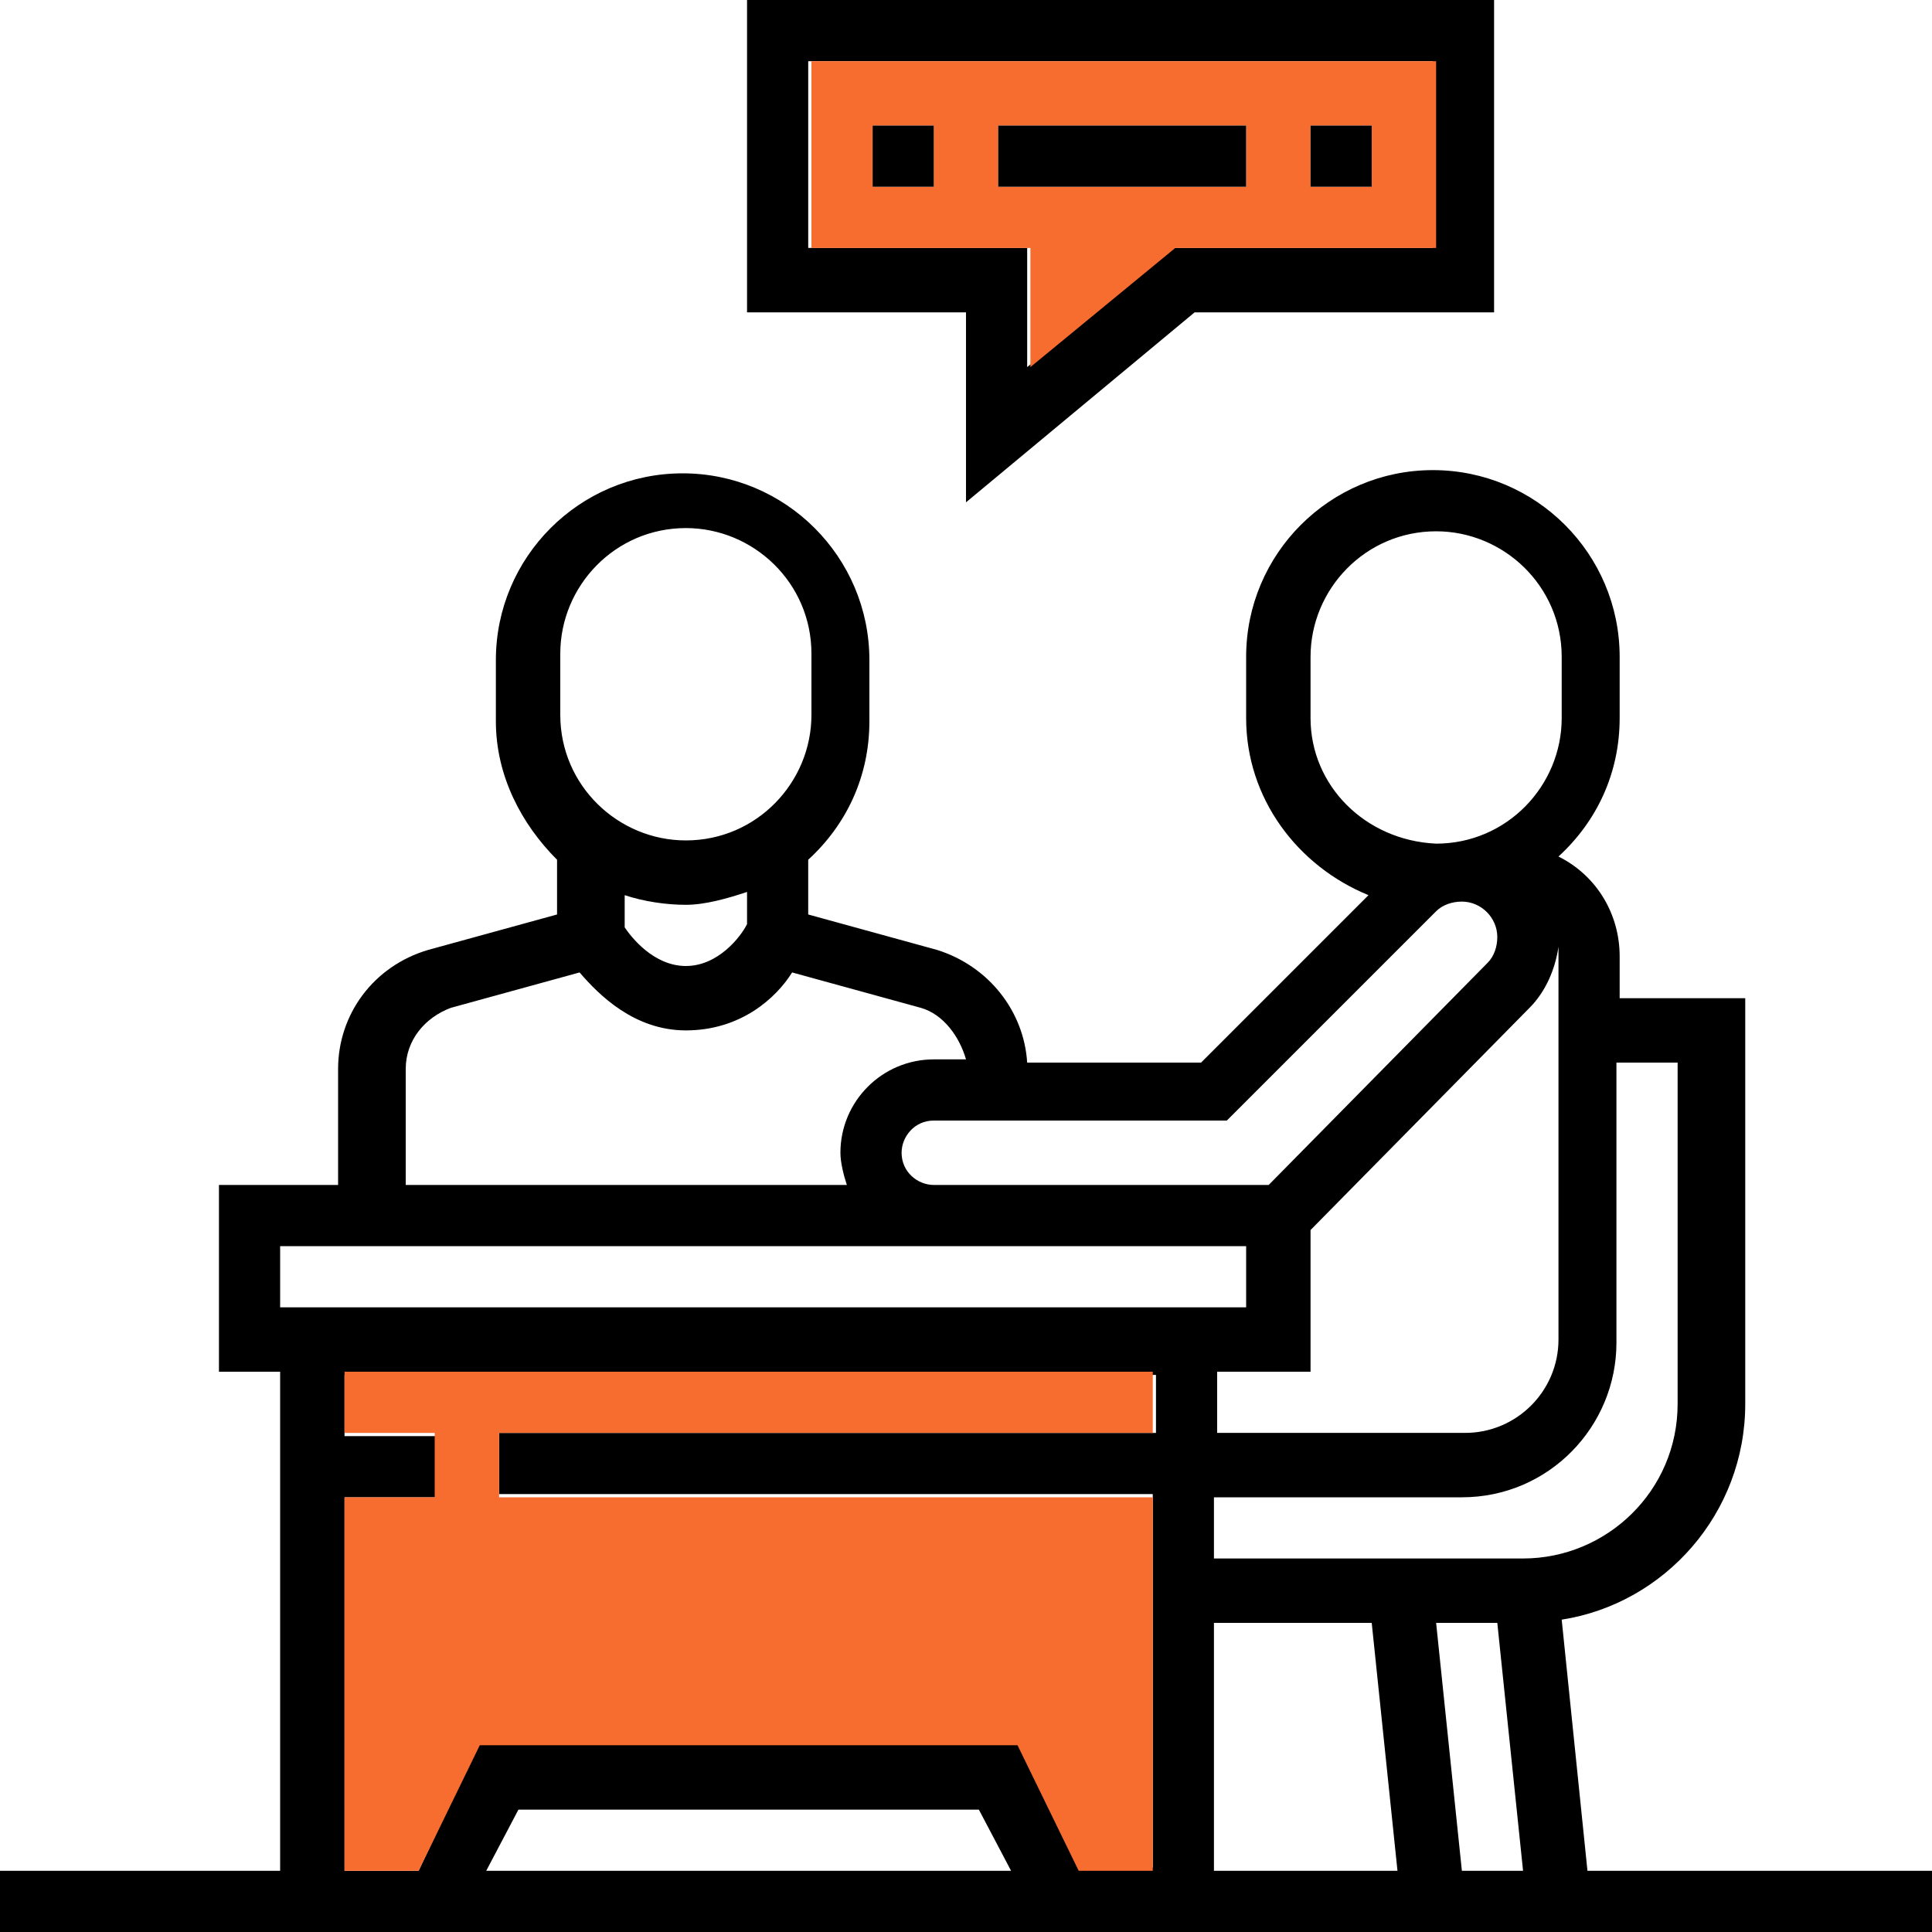
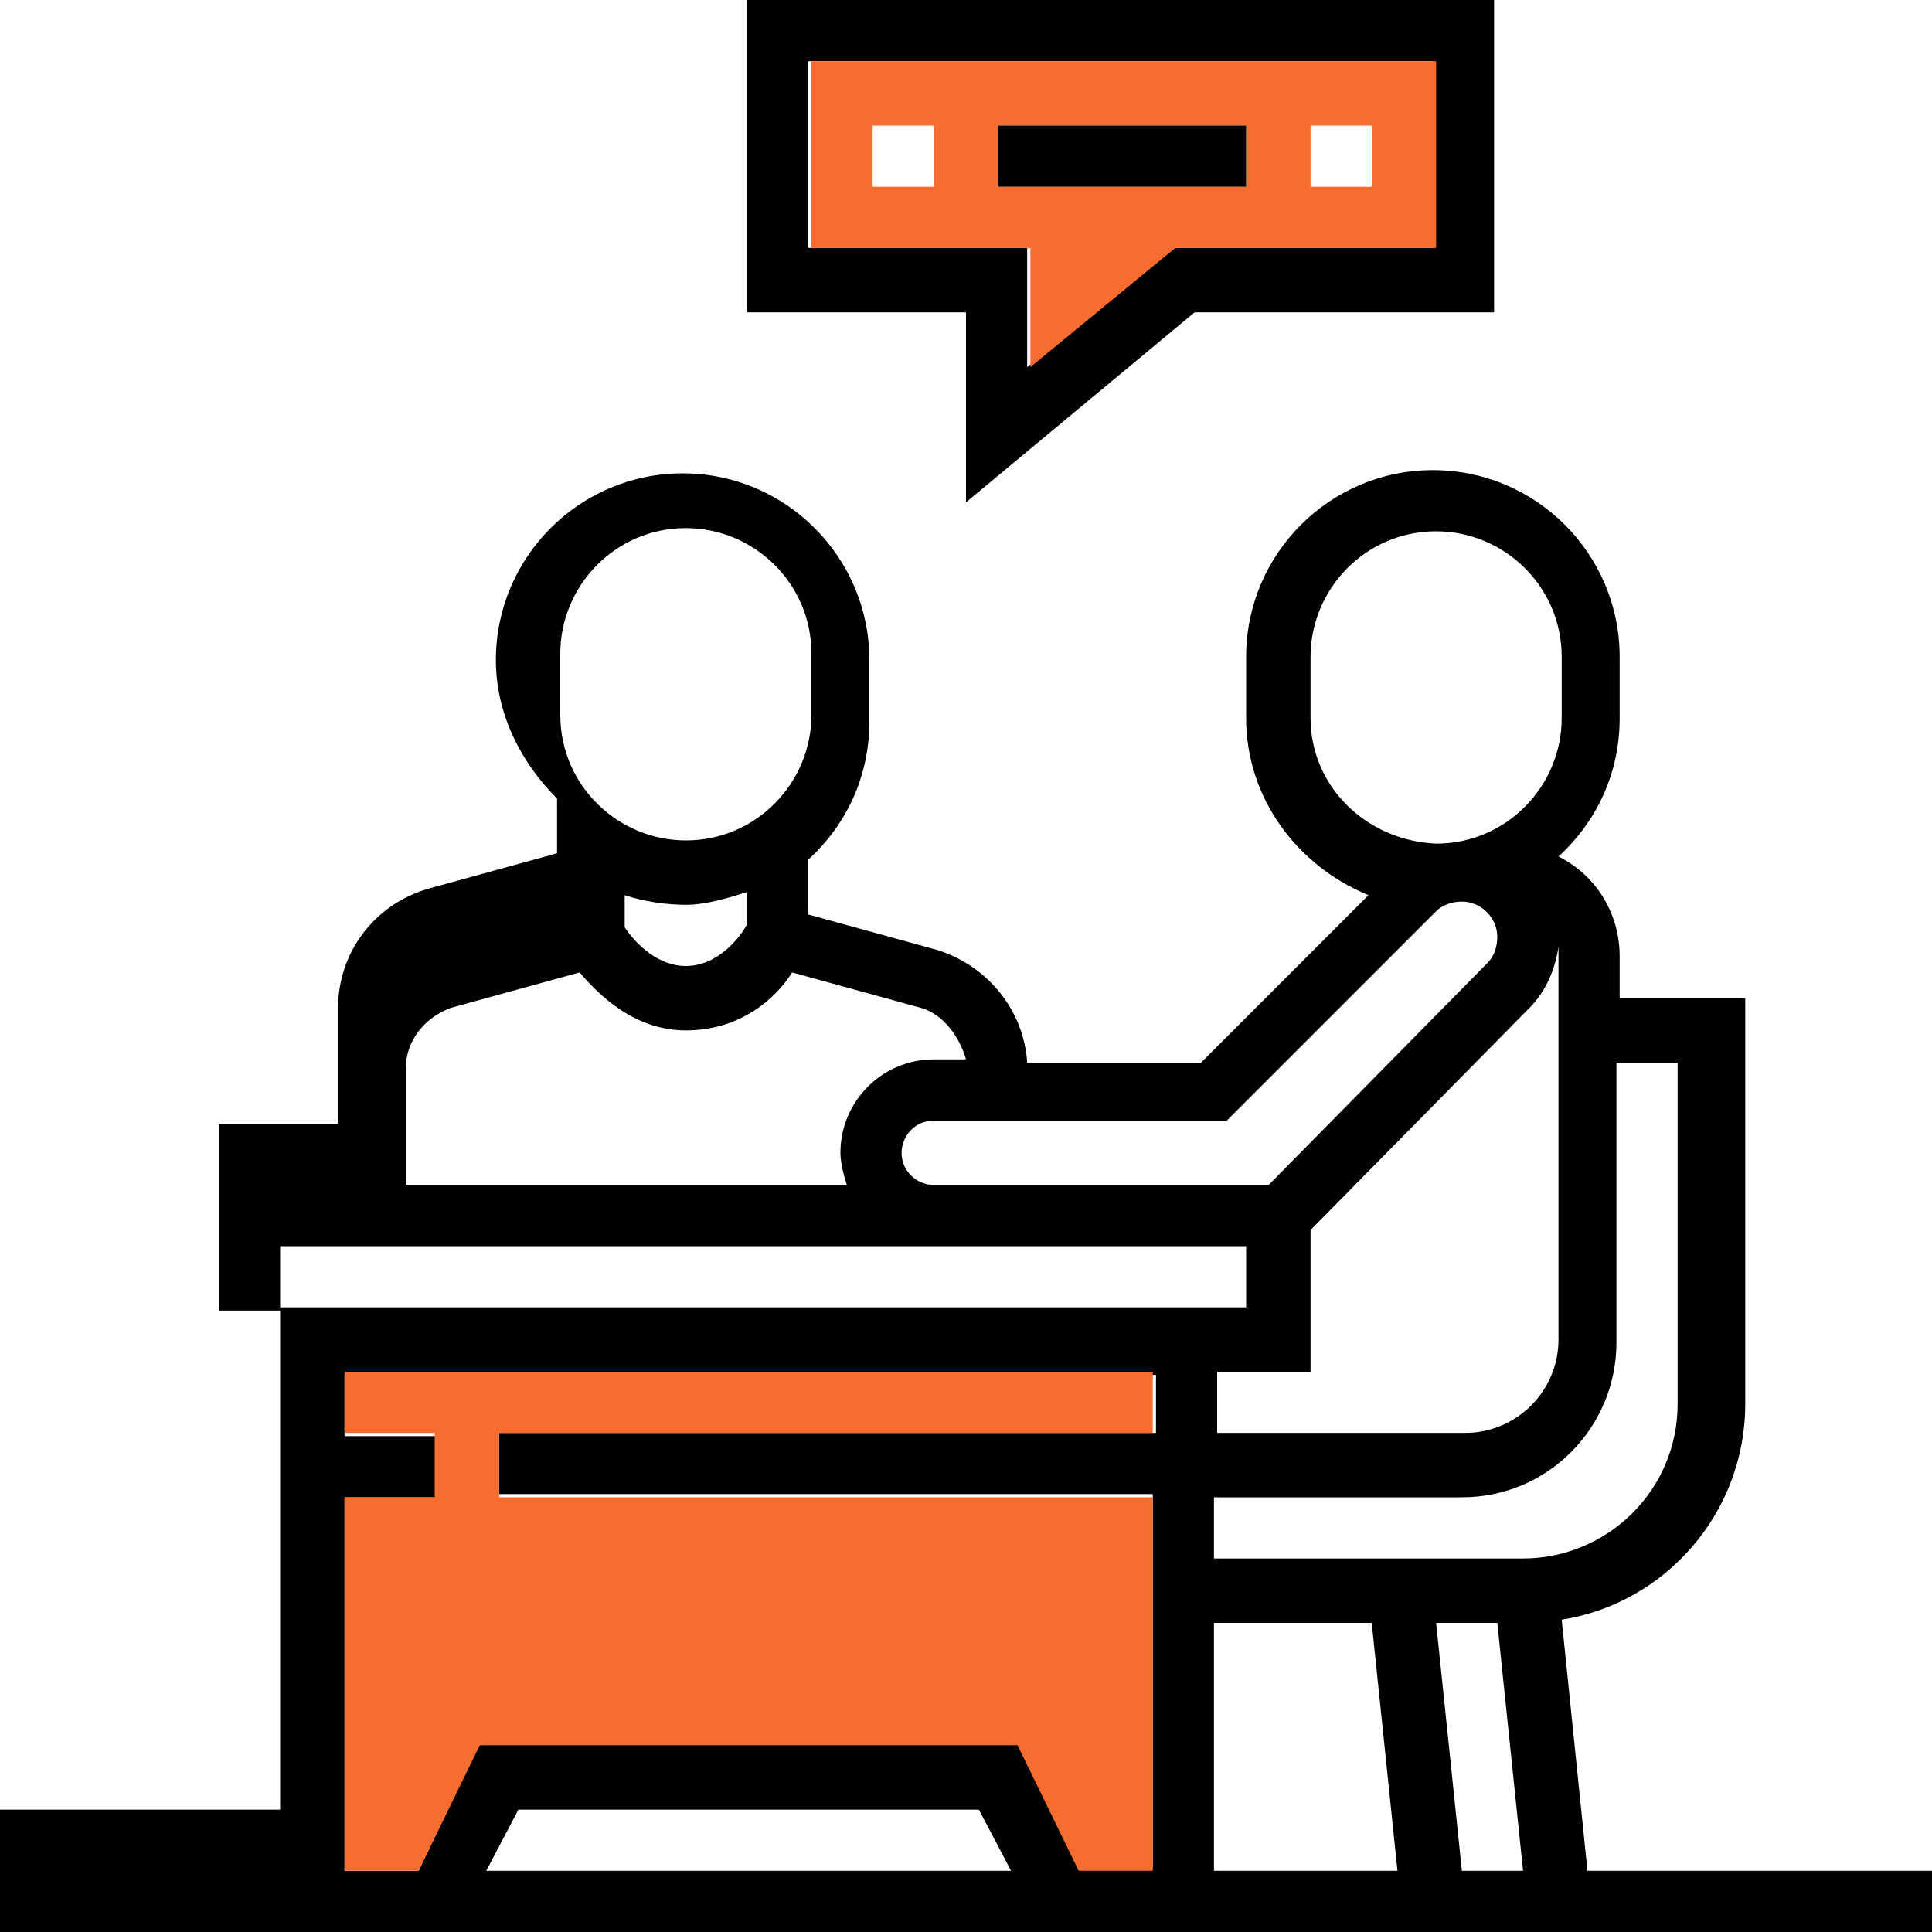
<svg xmlns="http://www.w3.org/2000/svg" id="Layer_1" x="0px" y="0px" width="60px" height="60px" viewBox="0 0 60 60" style="enable-background:new 0 0 60 60;" xml:space="preserve">
  <style type="text/css">	.st0{fill:#F76D30;}</style>
  <path d="M23.2,0v9.7H30v5.9l7.1-5.9h9.3V0H23.2z M44.5,7.7h-8.1l-4.5,3.7V7.7h-6.8V1.9h19.4V7.7z" />
  <path class="st0" d="M25.2,1.9v5.8h6.8v3.7l4.5-3.7h8.1V1.9H25.2z M29,5.8h-1.9V3.9H29V5.8z M38.7,5.8H31V3.9h7.7V5.8z M42.6,5.8 h-1.9V3.9h1.9V5.8z" />
-   <rect x="27.1" y="3.9" width="1.9" height="1.9" />
  <rect x="31" y="3.9" width="7.7" height="1.9" />
-   <rect x="40.7" y="3.9" width="1.9" height="1.9" />
-   <path d="M49.3,58.1l-0.8-7.8c3.2-0.5,5.7-3.3,5.7-6.7V31h-3.9v-1.3c0-1.3-0.7-2.5-1.9-3.1c1.2-1.1,1.9-2.6,1.9-4.3v-1.9 c0-3.2-2.6-5.8-5.8-5.8c-3.2,0-5.8,2.6-5.8,5.8v1.9c0,2.5,1.6,4.6,3.8,5.5l-5.2,5.2h-5.4c-0.1-1.6-1.2-3-2.8-3.5l-4-1.1v-1.7 c1.2-1.1,1.9-2.6,1.9-4.3v-1.9c0-3.2-2.6-5.8-5.8-5.8c-3.2,0-5.8,2.6-5.8,5.8v1.9c0,1.7,0.8,3.2,1.9,4.3v1.7l-4,1.1 c-1.7,0.5-2.8,2-2.8,3.7v3.6H6.8v5.8h1.9v15.5H0V60h60v-1.9H49.3z M40.7,22.3v-1.9c0-2.1,1.7-3.9,3.9-3.9c2.1,0,3.9,1.7,3.9,3.9v1.9 c0,2.1-1.7,3.9-3.9,3.9C42.4,26.1,40.7,24.4,40.7,22.3z M48.4,29.6v12c0,1.6-1.3,2.9-2.9,2.9h-7.7v-1.9h2.9v-4.4l6.8-6.9 c0.5-0.5,0.8-1.2,0.9-1.9C48.4,29.5,48.4,29.6,48.4,29.6z M38.1,34.8l6.5-6.5c0.2-0.2,0.5-0.3,0.8-0.3c0.6,0,1.1,0.5,1.1,1.1 c0,0.3-0.1,0.6-0.3,0.8l-6.8,6.9H29c-0.5,0-1-0.4-1-1c0-0.5,0.4-1,1-1H38.1z M17.4,20.3c0-2.1,1.7-3.9,3.9-3.9 c2.1,0,3.9,1.7,3.9,3.9v1.9c0,2.1-1.7,3.9-3.9,3.9c-2.1,0-3.9-1.7-3.9-3.9V20.3z M23.2,27.7v1C23,29.1,22.3,30,21.3,30 c-1,0-1.7-0.9-1.9-1.2v-1c0.6,0.2,1.3,0.3,1.9,0.3S22.6,27.9,23.2,27.7z M12.6,33.2c0-0.9,0.6-1.6,1.4-1.9l4-1.1 c0.6,0.7,1.7,1.8,3.3,1.8c1.7,0,2.8-1,3.3-1.8l4,1.1c0.7,0.2,1.2,0.9,1.4,1.6H29c-1.6,0-2.9,1.3-2.9,2.9c0,0.3,0.1,0.7,0.2,1H12.6 V33.2z M8.7,38.7h30v1.9h-30V38.7z M15.1,58.1l1-1.9h14.3l1,1.9H15.1z M35.8,44.5H15.5v1.9h20.3v11.6h-2.3l-1.9-3.9H14.9L13,58.1 h-2.3V46.5h2.9v-1.9h-2.9v-1.9h25.2V44.5z M37.7,58.1v-7.7h4.9l0.8,7.7H37.7z M45.4,58.1l-0.8-7.7h1.9l0.8,7.7H45.4z M37.7,48.4 v-1.9h7.7c2.7,0,4.8-2.2,4.8-4.8v-8.7h1.9v10.6c0,2.7-2.2,4.8-4.8,4.8H37.7z" />
+   <path d="M49.3,58.1l-0.8-7.8c3.2-0.5,5.7-3.3,5.7-6.7V31h-3.9v-1.3c0-1.3-0.7-2.5-1.9-3.1c1.2-1.1,1.9-2.6,1.9-4.3v-1.9 c0-3.2-2.6-5.8-5.8-5.8c-3.2,0-5.8,2.6-5.8,5.8v1.9c0,2.5,1.6,4.6,3.8,5.5l-5.2,5.2h-5.4c-0.1-1.6-1.2-3-2.8-3.5l-4-1.1v-1.7 c1.2-1.1,1.9-2.6,1.9-4.3v-1.9c0-3.2-2.6-5.8-5.8-5.8c-3.2,0-5.8,2.6-5.8,5.8c0,1.7,0.8,3.2,1.9,4.3v1.7l-4,1.1 c-1.7,0.5-2.8,2-2.8,3.7v3.6H6.8v5.8h1.9v15.5H0V60h60v-1.9H49.3z M40.7,22.3v-1.9c0-2.1,1.7-3.9,3.9-3.9c2.1,0,3.9,1.7,3.9,3.9v1.9 c0,2.1-1.7,3.9-3.9,3.9C42.4,26.1,40.7,24.4,40.7,22.3z M48.4,29.6v12c0,1.6-1.3,2.9-2.9,2.9h-7.7v-1.9h2.9v-4.4l6.8-6.9 c0.5-0.5,0.8-1.2,0.9-1.9C48.4,29.5,48.4,29.6,48.4,29.6z M38.1,34.8l6.5-6.5c0.2-0.2,0.5-0.3,0.8-0.3c0.6,0,1.1,0.5,1.1,1.1 c0,0.3-0.1,0.6-0.3,0.8l-6.8,6.9H29c-0.5,0-1-0.4-1-1c0-0.5,0.4-1,1-1H38.1z M17.4,20.3c0-2.1,1.7-3.9,3.9-3.9 c2.1,0,3.9,1.7,3.9,3.9v1.9c0,2.1-1.7,3.9-3.9,3.9c-2.1,0-3.9-1.7-3.9-3.9V20.3z M23.2,27.7v1C23,29.1,22.3,30,21.3,30 c-1,0-1.7-0.9-1.9-1.2v-1c0.6,0.2,1.3,0.3,1.9,0.3S22.6,27.9,23.2,27.7z M12.6,33.2c0-0.9,0.6-1.6,1.4-1.9l4-1.1 c0.6,0.7,1.7,1.8,3.3,1.8c1.7,0,2.8-1,3.3-1.8l4,1.1c0.7,0.2,1.2,0.9,1.4,1.6H29c-1.6,0-2.9,1.3-2.9,2.9c0,0.3,0.1,0.7,0.2,1H12.6 V33.2z M8.7,38.7h30v1.9h-30V38.7z M15.1,58.1l1-1.9h14.3l1,1.9H15.1z M35.8,44.5H15.5v1.9h20.3v11.6h-2.3l-1.9-3.9H14.9L13,58.1 h-2.3V46.5h2.9v-1.9h-2.9v-1.9h25.2V44.5z M37.7,58.1v-7.7h4.9l0.8,7.7H37.7z M45.4,58.1l-0.8-7.7h1.9l0.8,7.7H45.4z M37.7,48.4 v-1.9h7.7c2.7,0,4.8-2.2,4.8-4.8v-8.7h1.9v10.6c0,2.7-2.2,4.8-4.8,4.8H37.7z" />
  <polygon class="st0" points="15.5,44.5 15.5,46.5 35.8,46.5 35.8,58.1 33.5,58.1 31.6,54.2 14.9,54.2 13,58.1 10.7,58.1 10.7,46.5  13.5,46.5 13.5,44.5 10.7,44.5 10.7,42.6 35.8,42.6 35.8,44.5 " />
</svg>